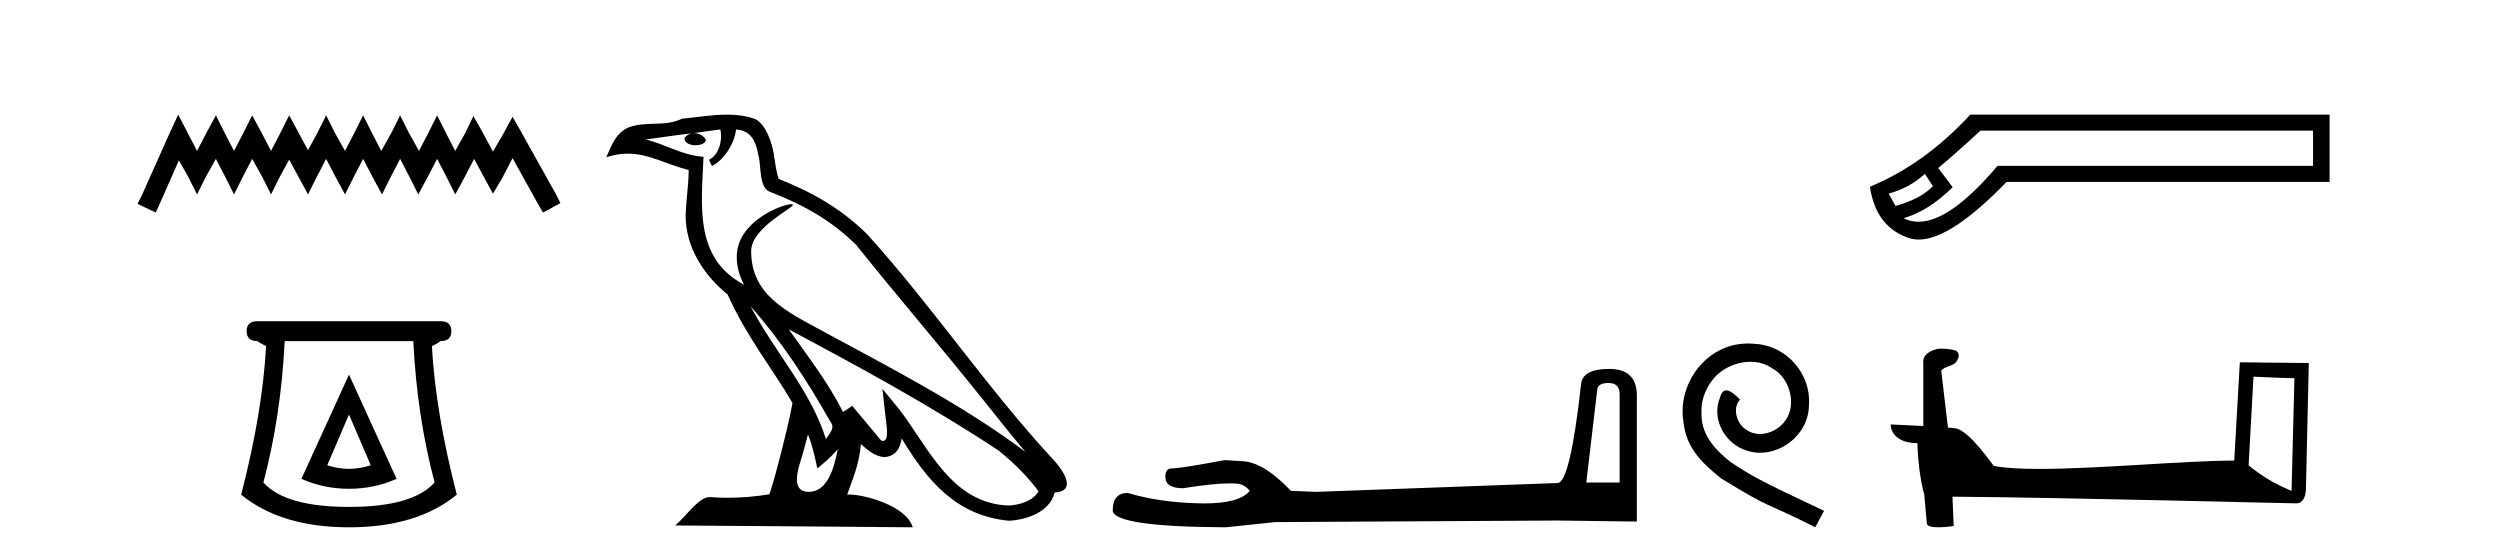
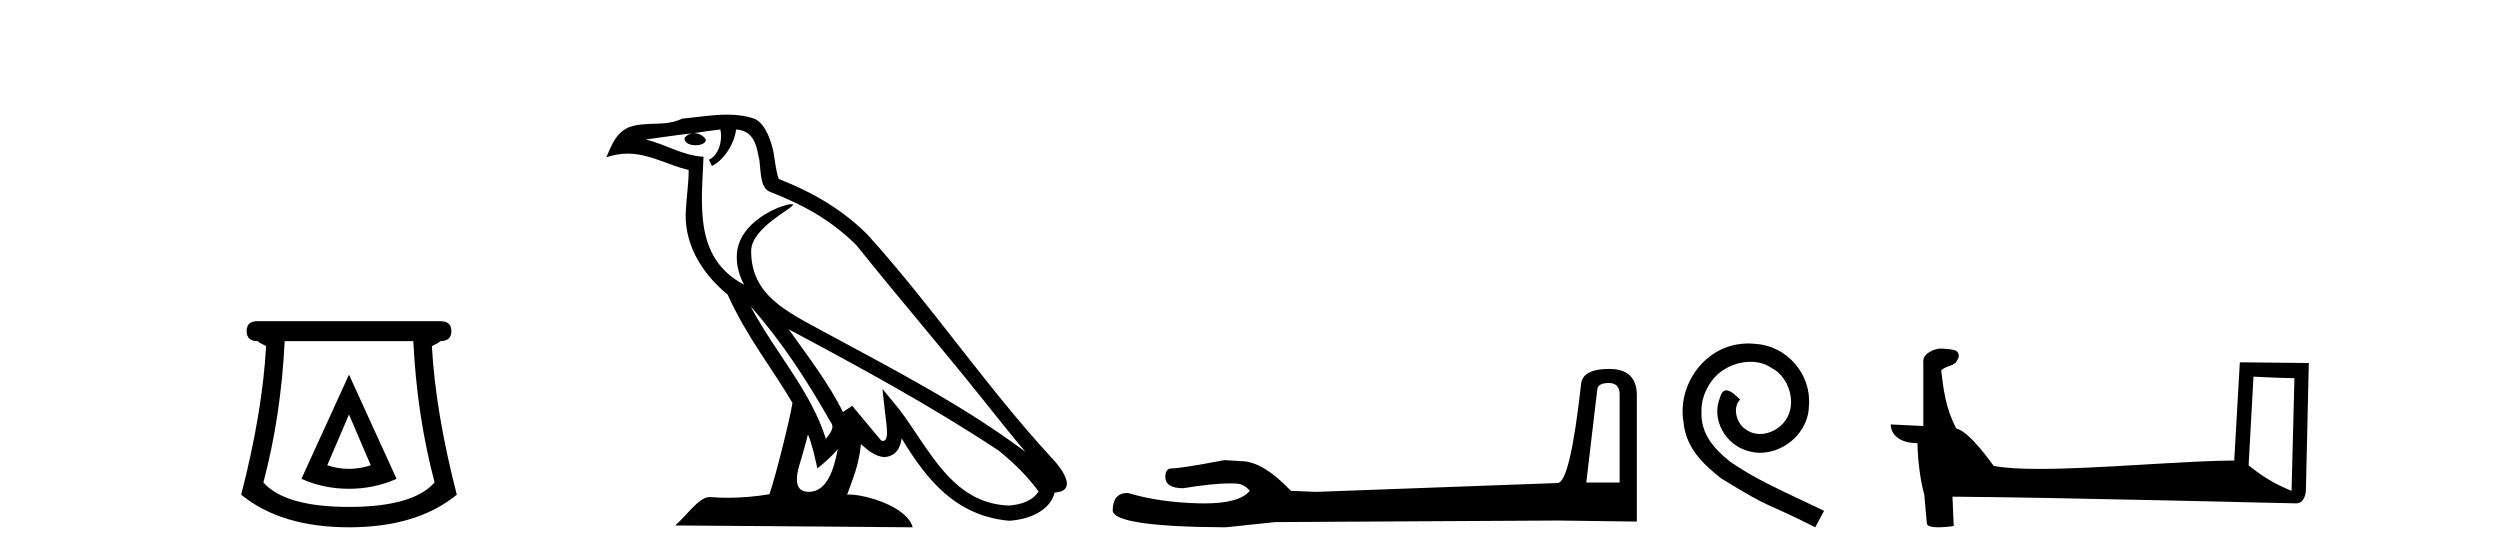
<svg xmlns="http://www.w3.org/2000/svg" width="184.0" height="41.0">
-   <path d="M 13.114 8.437 L 12.473 9.825 L 10.444 14.363 L 10.124 15.003 L 11.459 15.644 L 11.779 14.95 L 13.167 11.8 L 13.861 13.028 L 14.502 14.309 L 15.142 13.028 L 15.89 11.693 L 16.584 13.028 L 17.224 14.309 L 17.865 13.028 L 18.559 11.693 L 19.306 13.028 L 19.947 14.309 L 20.588 13.028 L 21.282 11.747 L 21.976 13.028 L 22.67 14.309 L 23.31 13.028 L 24.004 11.693 L 24.698 13.028 L 25.392 14.309 L 26.033 13.028 L 26.727 11.693 L 27.421 13.028 L 28.115 14.309 L 28.755 13.028 L 29.449 11.693 L 30.143 13.028 L 30.784 14.309 L 31.478 13.028 L 32.172 11.693 L 32.866 13.028 L 33.507 14.309 L 34.201 13.028 L 34.895 11.693 L 35.642 13.081 L 36.283 14.256 L 36.977 13.081 L 37.724 11.64 L 39.593 15.003 L 39.966 15.644 L 41.248 14.95 L 40.927 14.309 L 38.365 9.718 L 37.724 8.597 L 37.084 9.771 L 36.283 11.159 L 35.535 9.771 L 34.841 8.544 L 34.254 9.771 L 33.507 11.106 L 32.813 9.771 L 32.172 8.49 L 31.531 9.771 L 30.837 11.106 L 30.09 9.771 L 29.449 8.49 L 28.809 9.771 L 28.061 11.106 L 27.367 9.771 L 26.727 8.49 L 26.086 9.771 L 25.392 11.106 L 24.645 9.771 L 24.004 8.49 L 23.364 9.771 L 22.67 11.053 L 21.976 9.771 L 21.282 8.49 L 20.641 9.771 L 19.947 11.106 L 19.253 9.771 L 18.559 8.49 L 17.918 9.771 L 17.224 11.106 L 16.53 9.771 L 15.89 8.49 L 15.196 9.771 L 14.502 11.106 L 13.808 9.771 L 13.114 8.437 Z" style="fill:#000000;stroke:none" />
  <path d="M 25.686 30.508 L 27.286 34.242 Q 26.486 34.508 25.686 34.508 Q 24.886 34.508 24.086 34.242 L 25.686 30.508 ZM 25.686 27.574 L 22.185 35.242 Q 23.819 35.975 25.686 35.975 Q 27.553 35.975 29.187 35.242 L 25.686 27.574 ZM 30.42 25.106 Q 30.687 30.608 31.987 35.509 Q 30.387 37.309 25.686 37.309 Q 20.985 37.309 19.385 35.509 Q 20.685 30.608 20.952 25.106 ZM 18.951 23.639 Q 18.151 23.639 18.151 24.373 Q 18.151 25.106 18.951 25.106 Q 19.151 25.273 19.585 25.473 Q 19.318 30.341 17.751 36.409 Q 20.685 38.809 25.686 38.809 Q 30.687 38.809 33.621 36.409 Q 32.054 30.341 31.787 25.473 Q 32.221 25.273 32.421 25.106 Q 33.221 25.106 33.221 24.373 Q 33.221 23.639 32.421 23.639 Z" style="fill:#000000;stroke:none" />
  <path d="M 55.238 22.54 L 55.238 22.54 C 57.532 25.118 59.431 28.06 61.124 31.048 C 61.48 31.486 61.08 31.888 60.786 32.305 C 59.671 28.763 57.103 26.03 55.238 22.54 ZM 53.017 9.529 C 53.208 10.422 52.856 11.451 52.179 11.755 L 52.396 12.217 C 53.241 11.815 54.054 10.612 54.175 9.532 C 55.329 9.601 55.645 10.47 55.825 11.479 C 56.042 12.168 55.822 13.841 56.696 14.13 C 59.276 15.129 61.248 16.285 63.019 18.031 C 66.074 21.852 69.266 25.552 72.321 29.376 C 73.508 30.865 74.593 32.228 75.475 33.257 C 70.836 29.789 65.652 27.136 60.566 24.38 C 57.863 22.911 55.285 21.71 55.285 18.477 C 55.285 16.738 58.489 15.281 58.357 15.055 C 58.345 15.035 58.308 15.026 58.25 15.026 C 57.592 15.026 54.225 16.274 54.225 18.907 C 54.225 19.637 54.42 20.313 54.76 20.944 C 54.754 20.944 54.749 20.943 54.744 20.943 C 51.051 18.986 51.638 15.028 51.781 11.538 C 50.246 11.453 48.982 10.616 47.525 10.267 C 48.655 10.121 49.782 9.933 50.915 9.816 L 50.915 9.816 C 50.703 9.858 50.508 9.982 50.379 10.154 C 50.36 10.526 50.781 10.69 51.191 10.69 C 51.591 10.69 51.982 10.534 51.944 10.264 C 51.763 9.982 51.433 9.799 51.095 9.799 C 51.086 9.799 51.076 9.799 51.066 9.799 C 51.63 9.719 52.38 9.599 53.017 9.529 ZM 59.467 31.976 C 59.798 32.78 59.969 33.632 60.157 34.476 C 60.695 34.04 61.216 33.593 61.658 33.06 L 61.658 33.06 C 61.37 34.623 60.833 36.199 59.532 36.199 C 58.744 36.199 58.379 35.667 58.885 34.054 C 59.123 33.293 59.312 32.566 59.467 31.976 ZM 58.053 24.242 L 58.053 24.242 C 63.319 27.047 68.533 29.879 73.513 33.171 C 74.686 34.122 75.731 35.181 76.439 36.172 C 75.97 36.901 75.076 37.152 74.25 37.207 C 70.035 37.06 68.385 32.996 66.158 30.093 L 64.947 28.622 L 65.156 30.507 C 65.17 30.846 65.518 32.452 65 32.452 C 64.956 32.452 64.905 32.44 64.848 32.415 L 62.718 29.865 C 62.49 30.015 62.275 30.186 62.04 30.325 C 60.983 28.187 59.437 26.196 58.053 24.242 ZM 53.509 8.437 C 52.402 8.437 51.268 8.636 50.193 8.736 C 48.911 9.361 47.612 8.884 46.268 9.373 C 45.296 9.809 45.024 10.693 44.622 11.576 C 45.195 11.386 45.716 11.308 46.206 11.308 C 47.773 11.308 49.034 12.097 50.69 12.518 C 50.688 13.349 50.557 14.292 50.495 15.242 C 50.238 17.816 51.595 20.076 53.557 21.685 C 54.962 24.814 56.906 27.214 58.325 29.655 C 58.156 30.752 57.135 34.89 56.632 36.376 C 55.647 36.542 54.594 36.636 53.56 36.636 C 53.142 36.636 52.728 36.62 52.322 36.588 C 52.29 36.584 52.259 36.582 52.227 36.582 C 51.429 36.582 50.552 37.945 49.692 38.673 L 67.176 38.809 C 66.73 37.233 63.623 36.397 62.519 36.397 C 62.456 36.397 62.399 36.399 62.35 36.405 C 62.74 35.29 63.225 34.243 63.364 32.686 C 63.852 33.123 64.399 33.595 65.082 33.644 C 65.917 33.582 66.256 33.011 66.362 32.267 C 68.254 35.396 70.37 37.951 74.25 38.327 C 75.591 38.261 77.263 37.675 77.624 36.25 C 79.403 36.149 78.099 34.416 77.438 33.737 C 72.598 28.498 68.603 22.517 63.82 17.238 C 61.978 15.421 59.898 14.192 57.322 13.173 C 57.13 12.702 57.067 12.032 56.943 11.295 C 56.807 10.491 56.378 9.174 55.593 8.765 C 54.925 8.519 54.222 8.437 53.509 8.437 Z" style="fill:#000000;stroke:none" />
  <path d="M 118.4 28.188 Q 119.205 28.188 119.205 29.031 L 119.205 35.512 L 116.751 35.512 L 117.557 28.686 Q 117.595 28.188 118.4 28.188 ZM 118.439 27.152 Q 116.483 27.152 116.368 28.264 Q 115.563 35.512 114.642 35.55 L 96.85 36.202 L 95.01 36.125 Q 92.939 33.94 91.329 33.94 Q 90.754 33.901 90.14 33.863 Q 86.881 34.476 86.229 34.476 Q 85.769 34.476 85.769 35.09 Q 85.769 35.933 87.072 35.933 Q 89.311 35.577 90.507 35.577 Q 90.724 35.577 90.907 35.588 Q 91.559 35.588 91.981 36.125 Q 91.233 37.051 88.634 37.051 Q 88.434 37.051 88.223 37.045 Q 85.27 36.969 83.008 36.279 Q 81.896 36.279 81.896 37.582 Q 82.011 38.771 90.217 38.809 L 93.859 38.426 L 114.642 38.311 L 120.471 38.388 L 120.471 29.031 Q 120.432 27.152 118.439 27.152 Z" style="fill:#000000;stroke:none" />
  <path d="M 128.682 25.279 C 128.494 25.279 128.306 25.297 128.118 25.314 C 125.402 25.604 123.471 28.354 123.898 31.019 C 124.086 33.001 125.316 34.111 126.666 35.205 C 130.68 37.665 129.553 36.759 133.602 38.809 L 134.251 37.596 C 129.433 35.341 128.853 34.983 127.349 33.992 C 126.119 33.001 125.145 31.908 125.231 30.251 C 125.197 29.106 125.88 27.927 126.649 27.364 C 127.264 26.902 128.05 26.629 128.818 26.629 C 129.399 26.629 129.946 26.766 130.424 27.107 C 131.637 27.705 132.303 29.687 131.415 30.934 C 131.005 31.532 130.27 31.942 129.536 31.942 C 129.177 31.942 128.818 31.839 128.511 31.617 C 127.896 31.276 127.435 30.08 128.067 29.414 C 127.776 29.106 127.366 28.73 127.059 28.73 C 126.854 28.73 126.7 28.884 126.598 29.243 C 125.914 30.883 127.008 32.745 128.648 33.189 C 128.938 33.274 129.228 33.326 129.519 33.326 C 131.398 33.326 133.14 31.754 133.14 29.807 C 133.311 27.534 131.5 25.45 129.228 25.314 C 129.058 25.297 128.87 25.279 128.682 25.279 Z" style="fill:#000000;stroke:none" />
-   <path d="M 141.673 12.798 L 142.262 13.702 C 141.66 14.331 140.743 14.816 139.512 15.156 L 139.001 14.252 C 139.996 13.99 140.887 13.506 141.673 12.798 ZM 170.24 9.616 L 170.24 12.209 L 147.017 12.209 C 144.694 14.95 142.756 16.321 141.202 16.321 C 140.811 16.321 140.444 16.234 140.101 16.06 C 141.306 15.719 142.511 14.96 143.716 13.781 L 142.655 12.366 C 143.415 11.738 144.45 10.821 145.759 9.616 ZM 145.013 8.437 C 142.76 10.873 140.298 12.641 137.626 13.742 C 137.914 15.706 138.863 16.964 140.474 17.514 C 140.704 17.592 140.951 17.632 141.213 17.632 C 142.788 17.632 144.945 16.217 147.685 13.388 L 171.458 13.388 L 171.458 8.437 Z" style="fill:#000000;stroke:none" />
-   <path d="M 165.857 27.723 C 167.446 27.8 168.324 27.832 168.7 27.832 C 168.777 27.832 168.834 27.831 168.87 27.828 L 168.87 27.828 L 168.659 36.128 C 167.295 35.572 166.454 35.009 165.497 34.253 L 165.857 27.723 ZM 142.782 25.659 C 142.737 25.659 142.704 25.66 142.689 25.661 C 142.164 25.758 141.464 26.078 141.556 26.723 C 141.556 28.267 141.556 29.811 141.556 31.355 C 140.527 31.301 139.47 31.253 139.156 31.238 L 139.156 31.238 C 139.156 31.82 139.626 32.616 141.125 32.616 C 141.141 33.929 141.371 35.537 141.617 36.358 C 141.619 36.357 141.62 36.356 141.622 36.355 L 141.814 38.506 C 141.814 38.744 142.222 38.809 142.667 38.809 C 143.203 38.809 143.792 38.715 143.792 38.715 L 143.702 36.555 L 143.702 36.555 C 152.136 36.621 168.23 37.047 169.028 37.047 C 169.441 37.047 169.716 36.605 169.716 35.989 L 169.928 26.718 L 164.852 26.665 L 164.44 33.897 C 160.762 33.908 154.408 34.512 150.088 34.512 C 148.716 34.512 147.548 34.451 146.738 34.29 C 146.574 34.093 144.989 31.783 143.981 31.533 C 143.901 31.513 143.665 31.491 143.369 31.468 C 143.205 30.07 143.039 28.673 142.874 27.276 C 143.19 26.887 143.891 26.993 144.077 26.454 C 144.268 26.201 144.138 25.779 143.793 25.769 C 143.574 25.682 143.014 25.659 142.782 25.659 Z" style="fill:#000000;stroke:none" />
+   <path d="M 165.857 27.723 C 167.446 27.8 168.324 27.832 168.7 27.832 C 168.777 27.832 168.834 27.831 168.87 27.828 L 168.87 27.828 L 168.659 36.128 C 167.295 35.572 166.454 35.009 165.497 34.253 L 165.857 27.723 ZM 142.782 25.659 C 142.737 25.659 142.704 25.66 142.689 25.661 C 142.164 25.758 141.464 26.078 141.556 26.723 C 141.556 28.267 141.556 29.811 141.556 31.355 C 140.527 31.301 139.47 31.253 139.156 31.238 L 139.156 31.238 C 139.156 31.82 139.626 32.616 141.125 32.616 C 141.141 33.929 141.371 35.537 141.617 36.358 C 141.619 36.357 141.62 36.356 141.622 36.355 L 141.814 38.506 C 141.814 38.744 142.222 38.809 142.667 38.809 C 143.203 38.809 143.792 38.715 143.792 38.715 L 143.702 36.555 L 143.702 36.555 C 152.136 36.621 168.23 37.047 169.028 37.047 C 169.441 37.047 169.716 36.605 169.716 35.989 L 169.928 26.718 L 164.852 26.665 L 164.44 33.897 C 160.762 33.908 154.408 34.512 150.088 34.512 C 148.716 34.512 147.548 34.451 146.738 34.29 C 146.574 34.093 144.989 31.783 143.981 31.533 C 143.205 30.07 143.039 28.673 142.874 27.276 C 143.19 26.887 143.891 26.993 144.077 26.454 C 144.268 26.201 144.138 25.779 143.793 25.769 C 143.574 25.682 143.014 25.659 142.782 25.659 Z" style="fill:#000000;stroke:none" />
</svg>